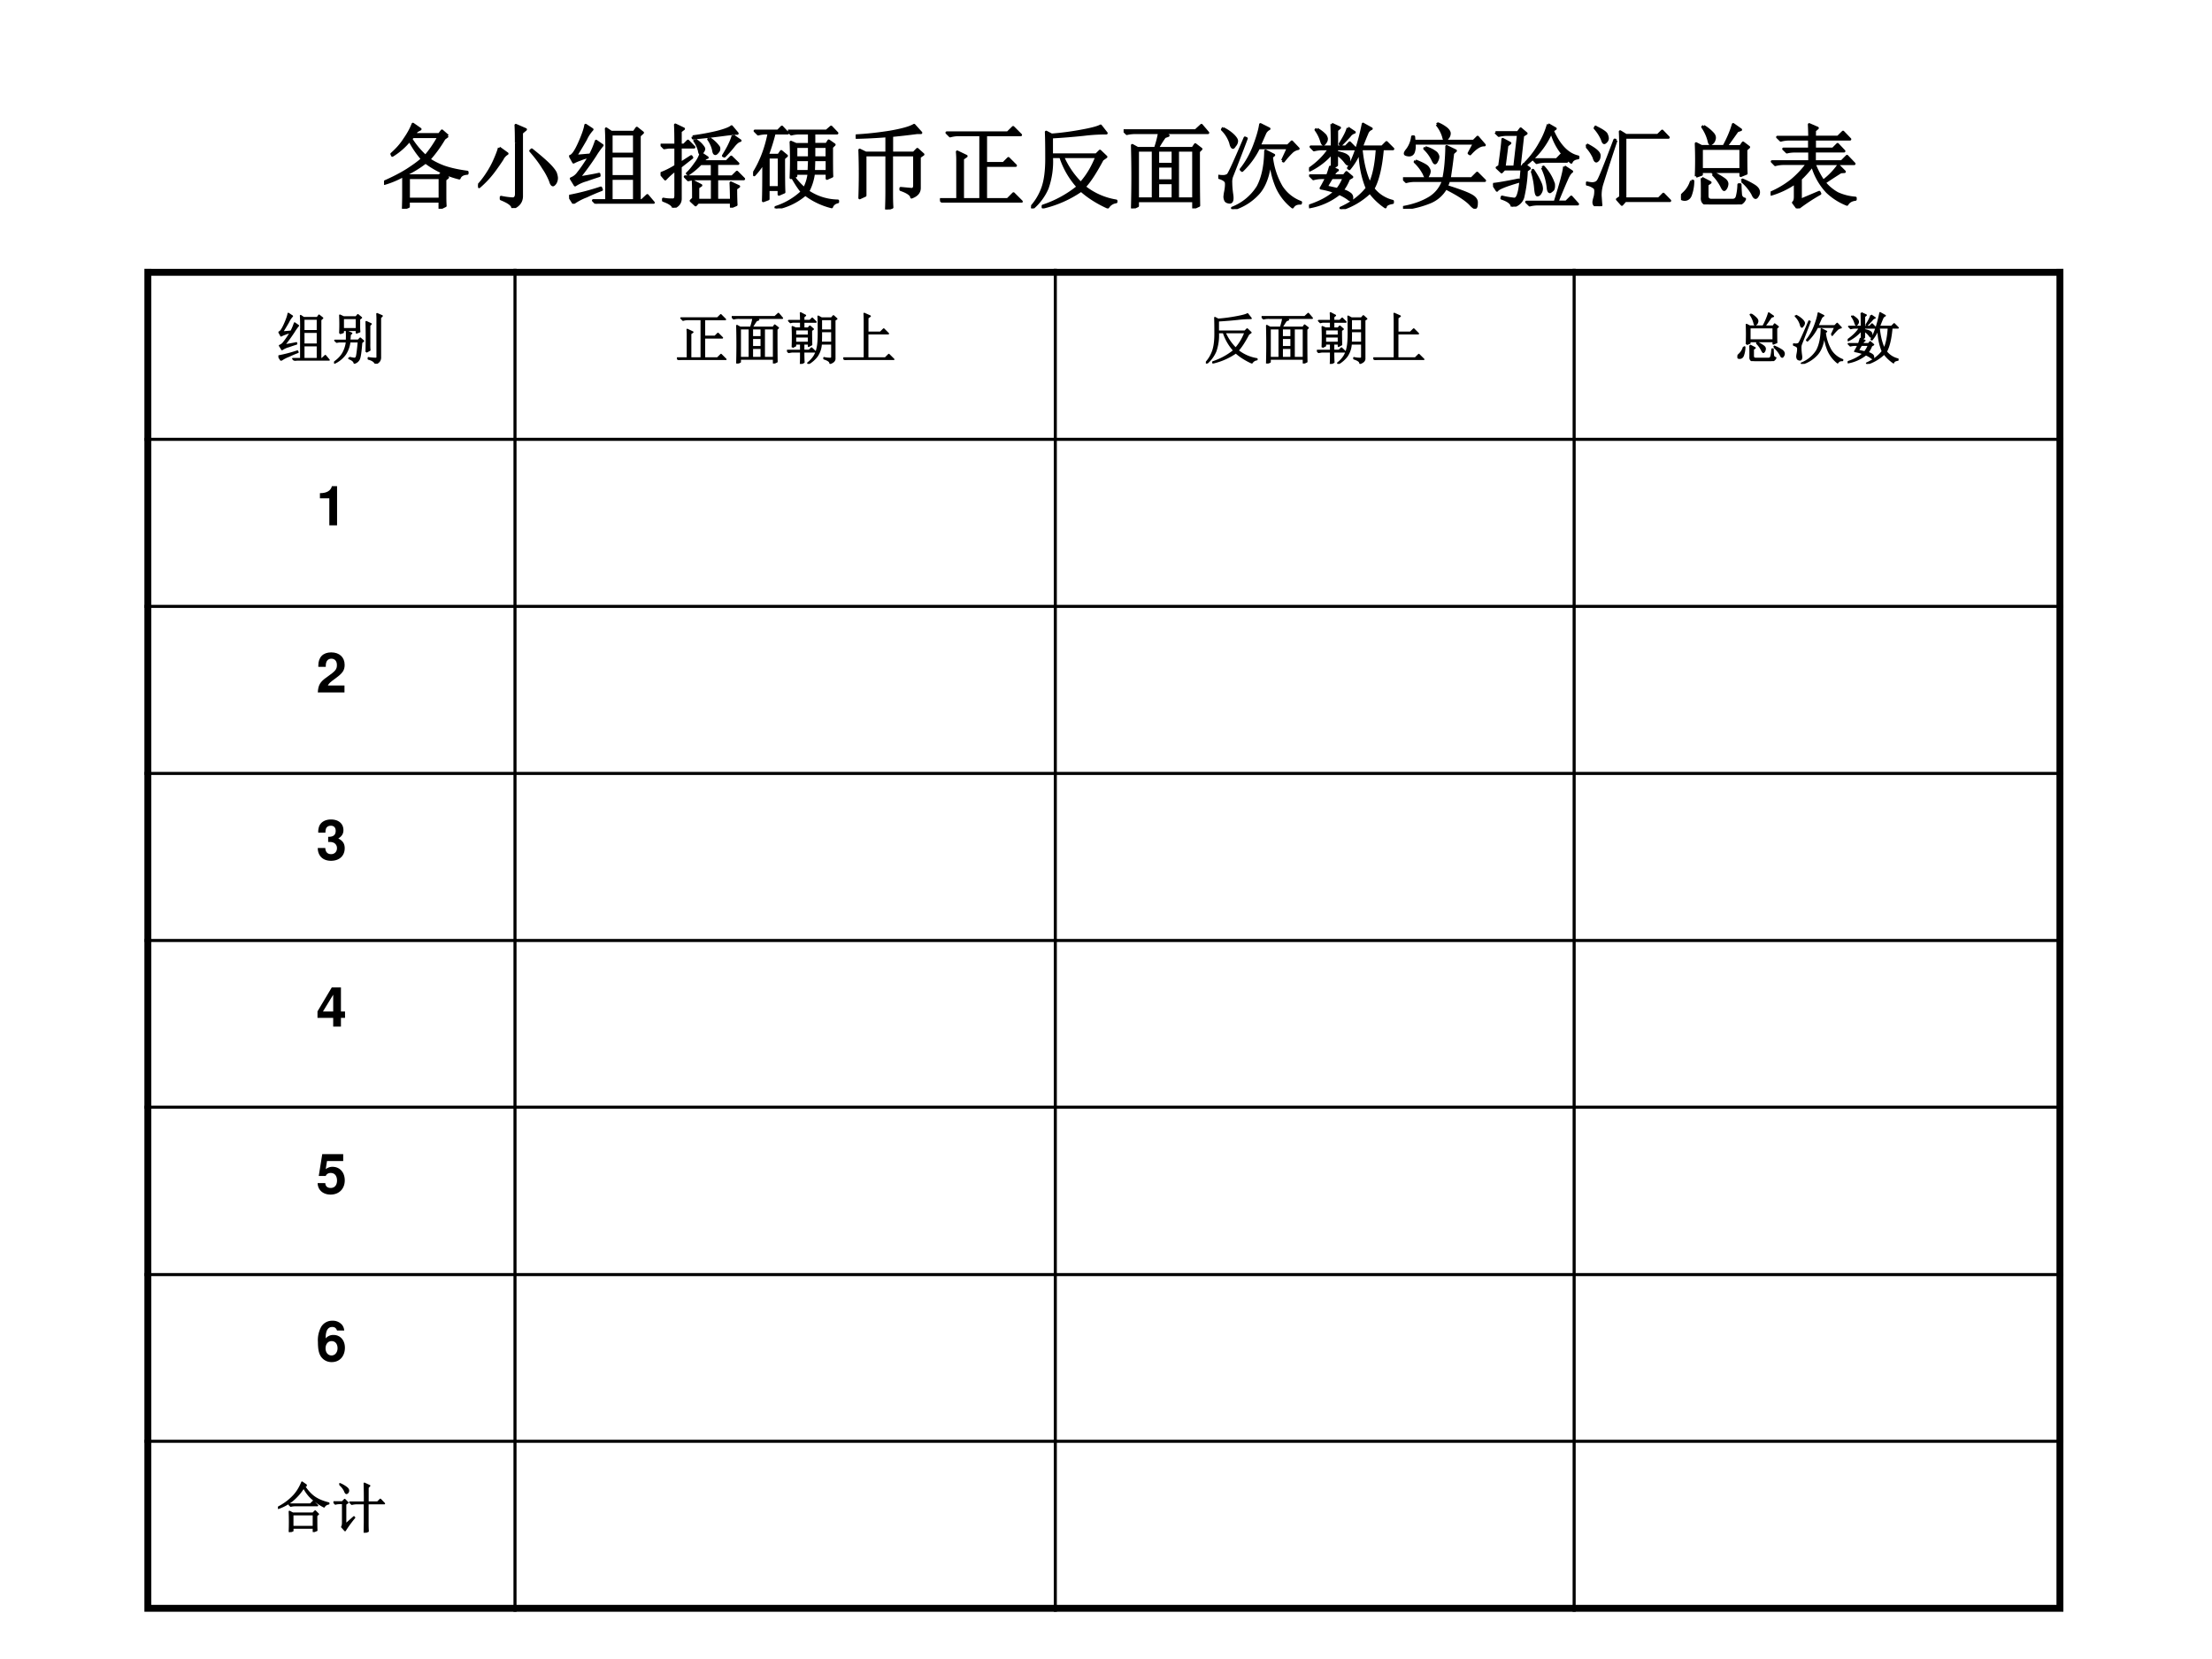
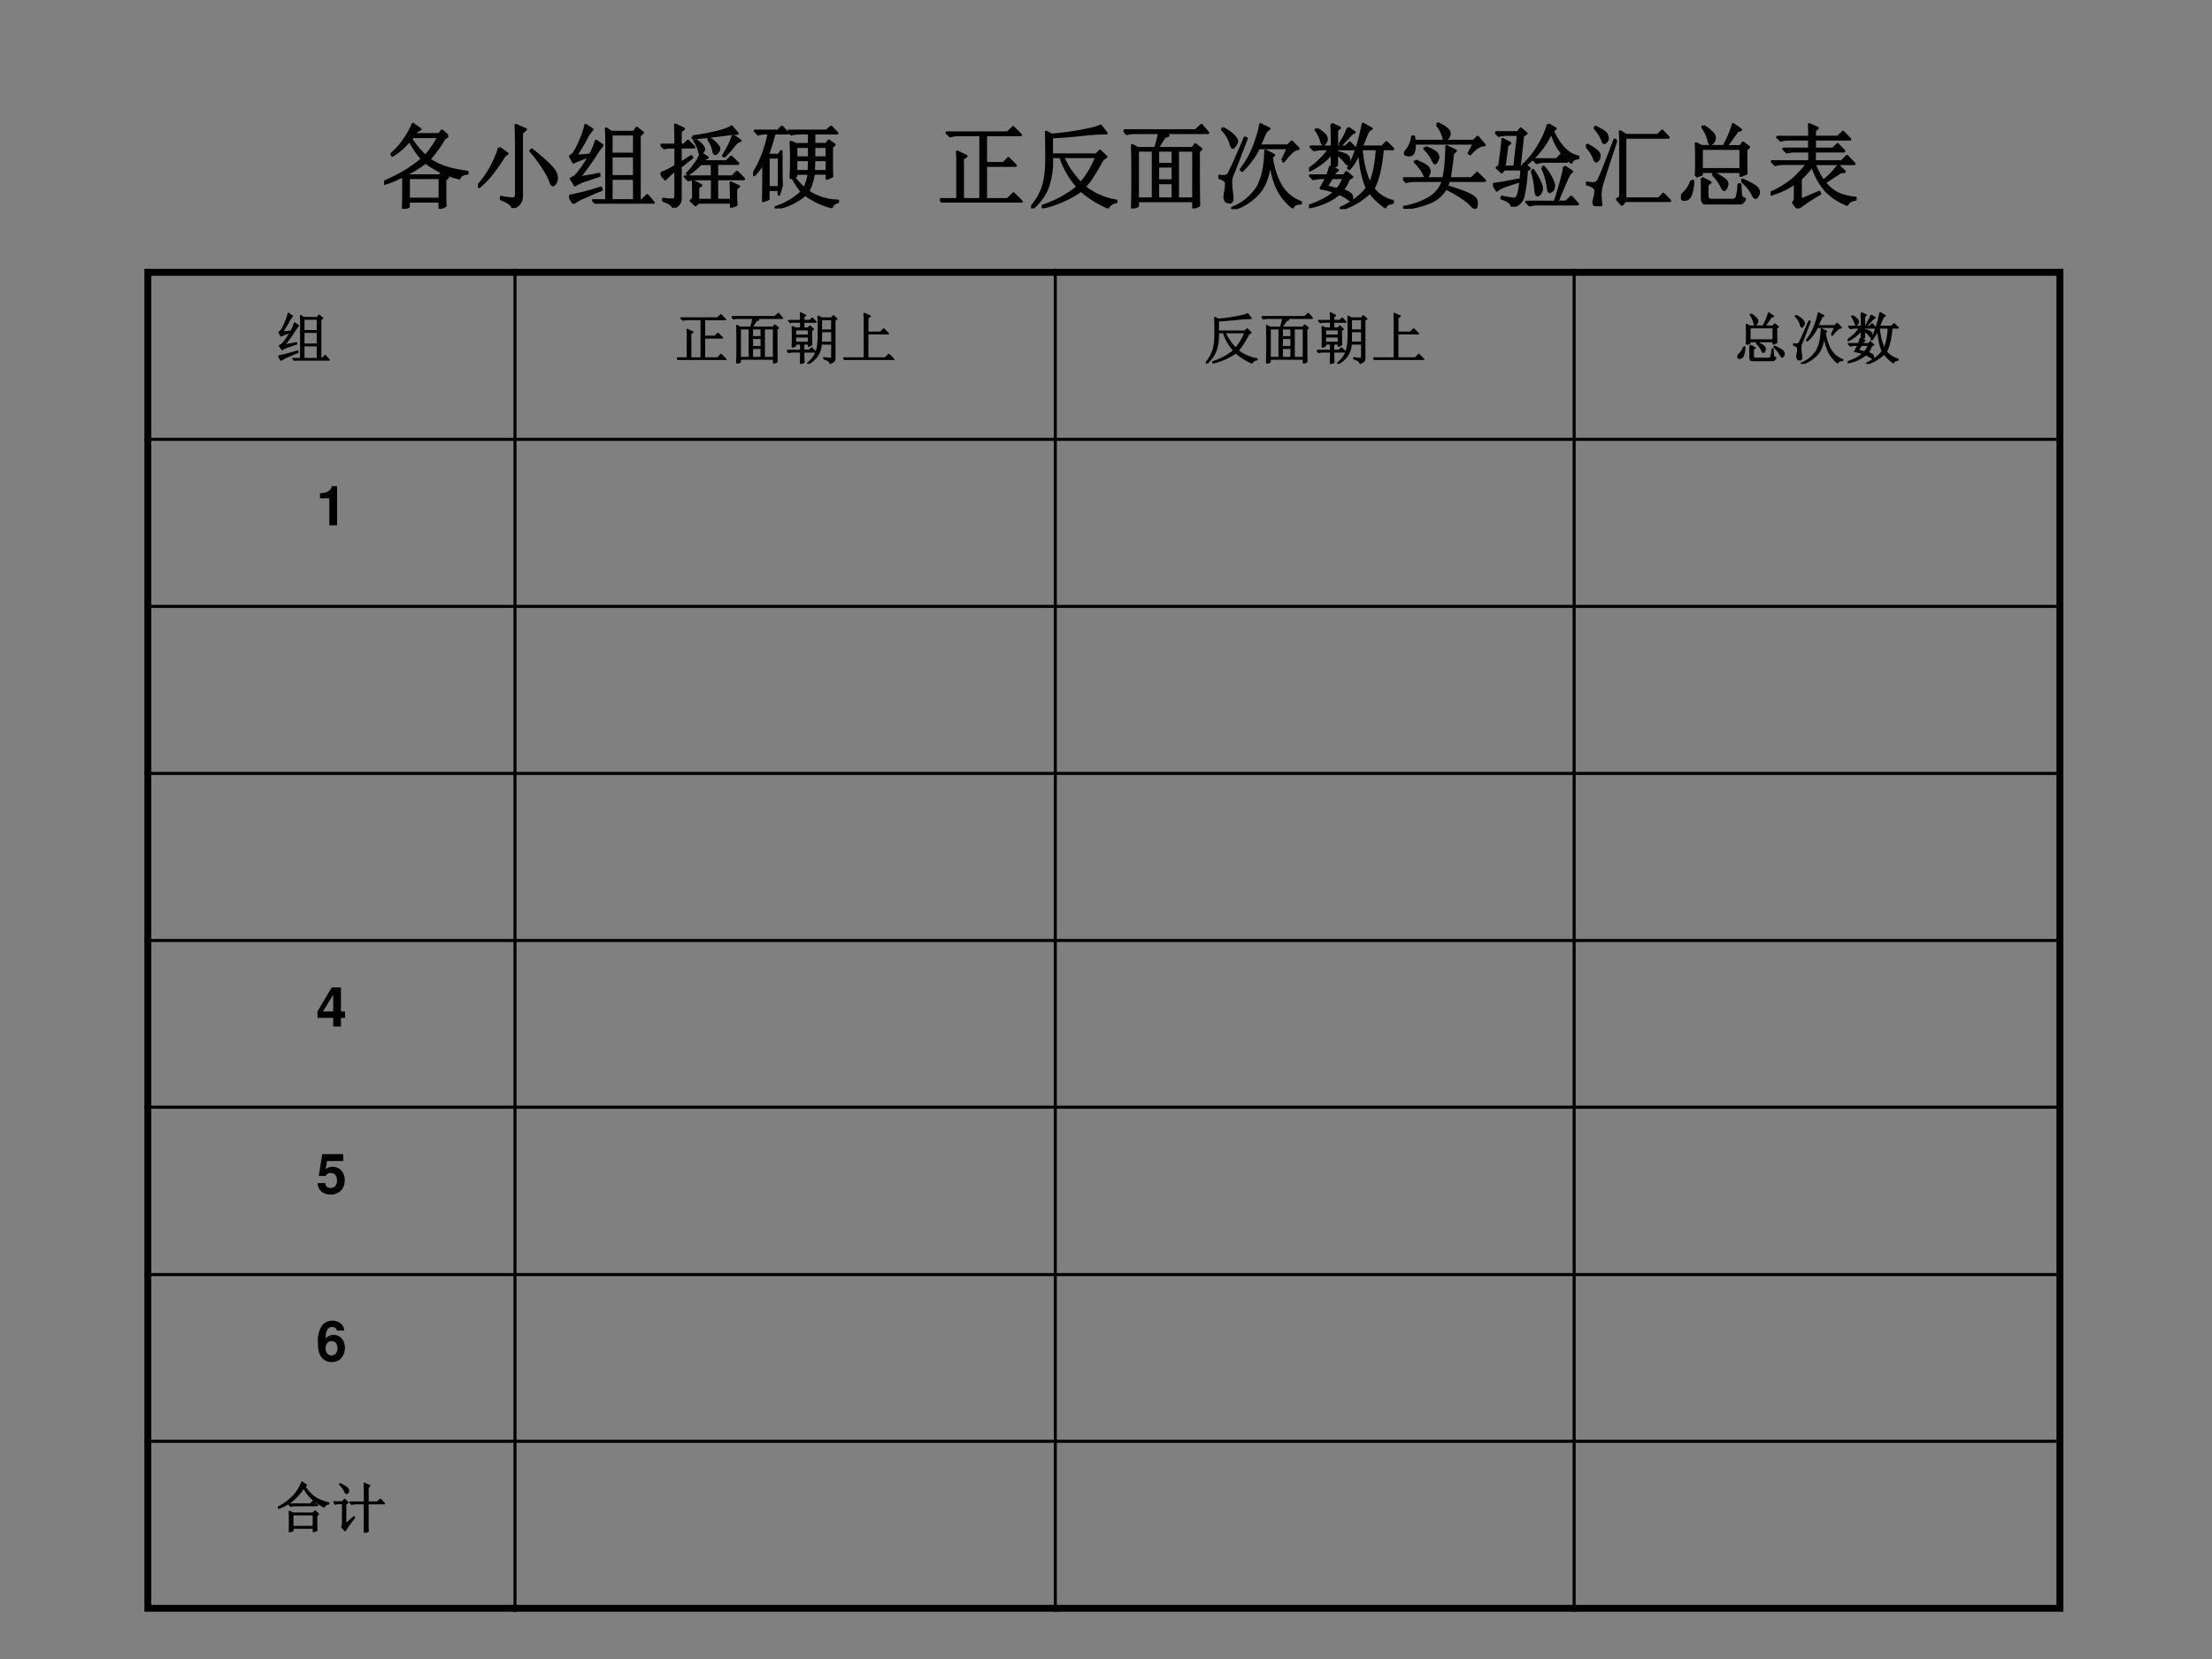
<svg xmlns="http://www.w3.org/2000/svg" xmlns:xlink="http://www.w3.org/1999/xlink" width="960" height="720" viewBox="0 0 720 540">
  <rect x="0" y="0" width="720" height="540" fill="#808080" stroke="none" />
  <g data-name="P">
    <clipPath id="a">
      <path fill-rule="evenodd" d="M0 540h720V0H0Z" />
    </clipPath>
    <g clip-path="url(#a)">
-       <path fill="#fff" fill-rule="evenodd" d="M0 540h720V0H0Z" />
-     </g>
+       </g>
  </g>
  <g fill="none" stroke="#000" stroke-linejoin="round" data-name="P">
    <path d="M167.63 87.5v437.125M343.5 87.5v437.125M512.38 87.5v437.125M47 143h624.62M47 197.38h624.62M47 251.75h624.62M47 306.13h624.62M47 360.38h624.62M47 414.88h624.62M47 469.125h624.62" />
    <path stroke-width="2.25" d="M48.125 87.5v437.125M670.5 87.5v437.125M47 88.63h624.62M47 523.5h624.62" />
  </g>
  <g data-name="P">
    <symbol id="b">
      <path d="M.105.281c.1.016.172.029.22.04L.327.304a4.358 4.358 0 0 1-.14-.047.412.412 0 0 1-.122-.055l-.043.07a.166.166 0 0 1 .079.063C.13.37.17.428.222.512A.56.56 0 0 1 .118.48a.463.463 0 0 1-.07-.03L.012.515C.038.52.07.566.109.652c.04.089.063.155.07.2L.25.805A.409.409 0 0 1 .18.699 4.632 4.632 0 0 0 .07.516L.23.53c.027.05.047.1.063.149L.359.633a.908.908 0 0 1-.078-.11A2.879 2.879 0 0 0 .105.281M0 .082a2.627 2.627 0 0 1 .344.09l.008-.02a2.151 2.151 0 0 1-.164-.07.622.622 0 0 1-.141-.074L0 .082m.457.672V.539h.25v.215h-.25m0-.238v-.22h.25v.22h-.25m0-.243V.035h.25v.238h-.25m-.05.313c0 .107-.002.182-.005.227L.457.776h.246L.734.82.797.77.762.738V.035h.027L.848.09.914.012H.391A.355.355 0 0 1 .297 0L.262.035h.144v.55Z" />
    </symbol>
    <symbol id="c">
-       <path d="M.164.82V.63h.242V.82H.164M.105.547a3.368 3.368 0 0 1 0 .328L.172.844h.226L.43.883.492.832.457.805V.672A.96.96 0 0 1 .461.578L.406.558v.047H.164V.566L.105.546M.273.11C.323.1.354.094.367.094.38.094.392.1.402.114c.01.012.024.107.04.284h-.16A.51.51 0 0 0 .202.172a.497.497 0 0 0-.195-.16L0 .023c.076.053.13.11.164.172.034.063.055.13.063.203H.09L.047.391.016.42h.21a1.8 1.8 0 0 1 0 .169l.09-.04L.29.528A19.375 19.375 0 0 1 .281.422h.156L.473.46.53.41.496.382C.483.208.467.107.45.078A.134.134 0 0 0 .367.012C.36.046.327.072.27.094l.003.015m.309.102a9.996 9.996 0 0 1 0 .547l.086-.04L.641.692V.36C.64.33.64.29.645.246L.582.211m.04-.106A.959.959 0 0 1 .745.094c.013 0 .022.001.027.004.006.005.008.014.008.027v.656C.781.807.78.848.777.902l.09-.039L.836.832V.125C.84.065.813.023.75 0 .73.042.686.07.621.086v.02Z" />
-     </symbol>
+       </symbol>
    <use xlink:href="#b" transform="matrix(18 0 0 -18 90.626 117.393)" />
    <use xlink:href="#c" transform="matrix(18 0 0 -18 108.746 118.378)" />
    <use xlink:href="#b" fill="none" stroke="#000" stroke-linejoin="round" stroke-width=".029" transform="matrix(18 0 0 -18 90.626 117.393)" />
    <use xlink:href="#c" fill="none" stroke="#000" stroke-linejoin="round" stroke-width=".029" transform="matrix(18 0 0 -18 108.746 118.378)" />
    <symbol id="d">
      <path d="M-2147483500-2147483500Z" />
    </symbol>
    <use xlink:href="#d" transform="matrix(18 0 0 -18 38654700000 -38654700000)" />
  </g>
  <g data-name="P">
    <symbol id="e">
      <path d="M.191.457c0 .018 0 .05-.004.094L.285.504.246.477V.035h.195v.7H.203A.355.355 0 0 1 .11.722L.074.758h.66l.059.058.082-.082H.496V.426h.192L.742.48.82.402H.496V.035h.238l.063.063.086-.086H.129A.355.355 0 0 1 .035 0L0 .035h.191v.422Z" />
    </symbol>
    <symbol id="f">
      <path d="M.371.277V.105h.164v.172H.371M.344.652c.02.06.035.116.043.168h-.25A.389.389 0 0 1 .035.81L0 .844h.781l.063.058.07-.082H.426L.484.79.445.776A1.19 1.19 0 0 1 .367.652H.75l.027.04L.84.644.813.617c0-.234 0-.43.003-.586L.758.004v.078H.152V.027L.094 0a12.607 12.607 0 0 1 0 .684L.152.652h.192M.152.63V.105H.32V.63H.152m.434 0V.105h.172V.63H.586m-.215 0V.48h.164V.63H.371m0-.172V.301h.164v.156H.371Z" />
    </symbol>
    <symbol id="g">
      <path d="M.152.621V.516h.239V.62H.152m0-.129V.387h.239v.105H.152M.098.301a4.411 4.411 0 0 1 0 .37L.156.646H.25v.113H.102L.062.75l-.03.031H.25c0 .04-.001.086-.004.14L.332.876.301.852v-.07h.113l.043.042.066-.066H.301V.645h.082L.414.68.473.629.44.605c0-.13.002-.216.004-.257L.391.32v.043H.3v-.12h.101l.043.042L.512.22H.3C.3.128.302.065.305.03L.246 0C.25.04.25.112.25.219H.086L.03.21 0 .242h.25v.121H.152V.328L.098.301M.62.805V.609h.192v.196H.62m0-.22C.621.514.62.448.617.388h.196v.199H.62m.05-.477A.452.452 0 0 1 .786.098c.018 0 .027.01.027.03v.235H.617A.435.435 0 0 0 .543.141.529.529 0 0 0 .387.004L.379.016a.483.483 0 0 1 .117.129.46.46 0 0 1 .055.152C.564.354.57.445.57.57.57.698.568.794.565.86L.625.827h.18l.035.04.058-.052L.863.793V.102C.866.062.84.032.781.012c0 .031-.036.058-.11.082v.015Z" />
    </symbol>
    <symbol id="h">
      <path d="M.379.84.484.793.441.762V.5h.23l.06.059.082-.082H.44V.035h.32l.063.063L.91.012H.13A.355.355 0 0 1 .035 0L0 .035h.383v.656C.383.738.382.788.379.84Z" />
    </symbol>
    <use xlink:href="#e" transform="matrix(18 0 0 -18 220.345 117.182)" />
    <use xlink:href="#f" transform="matrix(18 0 0 -18 238.183 118.307)" />
    <use xlink:href="#g" transform="matrix(18 0 0 -18 256.163 118.448)" />
    <use xlink:href="#h" transform="matrix(18 0 0 -18 274.494 117.182)" />
    <use xlink:href="#e" fill="none" stroke="#000" stroke-linejoin="round" stroke-width=".029" transform="matrix(18 0 0 -18 220.345 117.182)" />
    <use xlink:href="#f" fill="none" stroke="#000" stroke-linejoin="round" stroke-width=".029" transform="matrix(18 0 0 -18 238.183 118.307)" />
    <use xlink:href="#g" fill="none" stroke="#000" stroke-linejoin="round" stroke-width=".029" transform="matrix(18 0 0 -18 256.163 118.448)" />
    <use xlink:href="#h" fill="none" stroke="#000" stroke-linejoin="round" stroke-width=".029" transform="matrix(18 0 0 -18 274.494 117.182)" />
    <use xlink:href="#d" transform="matrix(18 0 0 -18 38654700000 -38654700000)" />
  </g>
  <g data-name="P">
    <symbol id="i">
      <path d="M.125.219c.029.08.043.186.043.316 0 .133-.001.23-.004.293L.223.797C.327.805.435.819.547.84c.112.02.18.039.207.055L.816.816A1.952 1.952 0 0 1 .57.801 7.286 7.286 0 0 0 .223.773V.582h.484l.04.04.066-.063L.772.53C.698.391.633.291.578.234A.74.74 0 0 1 .922.082V.07a.124.124 0 0 1-.09-.058C.717.064.622.125.543.195A1.21 1.21 0 0 0 .129.012v.015a1.2 1.2 0 0 1 .379.207A.892.892 0 0 0 .32.56H.223a.866.866 0 0 0-.047-.34A.59.59 0 0 0 .012 0L0 .012a.62.62 0 0 1 .125.207m.219.34A.924.924 0 0 1 .539.273C.61.352.667.447.711.56H.344Z" />
    </symbol>
    <use xlink:href="#i" transform="matrix(18 0 0 -18 392.503 118.307)" />
    <use xlink:href="#f" transform="matrix(18 0 0 -18 410.647 118.307)" />
    <use xlink:href="#g" transform="matrix(18 0 0 -18 428.65 118.448)" />
    <use xlink:href="#h" transform="matrix(18 0 0 -18 447.006 117.182)" />
    <use xlink:href="#i" fill="none" stroke="#000" stroke-linejoin="round" stroke-width=".029" transform="matrix(18 0 0 -18 392.503 118.307)" />
    <use xlink:href="#f" fill="none" stroke="#000" stroke-linejoin="round" stroke-width=".029" transform="matrix(18 0 0 -18 410.647 118.307)" />
    <use xlink:href="#g" fill="none" stroke="#000" stroke-linejoin="round" stroke-width=".029" transform="matrix(18 0 0 -18 428.65 118.448)" />
    <use xlink:href="#h" fill="none" stroke="#000" stroke-linejoin="round" stroke-width=".029" transform="matrix(18 0 0 -18 447.006 117.182)" />
    <use xlink:href="#d" transform="matrix(18 0 0 -18 38654700000 -38654700000)" />
  </g>
  <g data-name="P">
    <symbol id="j">
      <path d="m.227.285.09-.047L.284.215V.094c0-.029.013-.045.04-.047h.241C.59.049.604.064.61.09a.568.568 0 0 1 .016.125h.016C.643.163.646.125.648.102A.053.053 0 0 1 .691.059.093.093 0 0 0 .601 0H.31C.25 0 .225.026.23.078c0 .107 0 .176-.003.207m.117.043L.352.34a.706.706 0 0 0 .12-.07C.492.254.5.238.5.223A.097.097 0 0 0 .488.18C.48.167.474.16.468.16.462.16.453.172.442.195a.495.495 0 0 1-.097.133M.66.254l.008.012A.81.81 0 0 0 .785.207C.816.189.835.169.84.148a.059.059 0 0 0-.008-.05C.824.082.816.074.809.074c-.01 0-.021.013-.032.04a.5.5 0 0 1-.117.14m-.547 0H.13A.449.449 0 0 0 .102.098C.092.074.076.06.055.055a.074.074 0 0 0-.043.004C.004.066 0 .073 0 .079c0 .01.012.025.035.046a.287.287 0 0 1 .078.129m.133.594A.434.434 0 0 0 .34.773C.36.753.368.732.363.711.358.69.35.676.34.668.33.66.323.656.32.656.312.656.306.671.3.7a.467.467 0 0 1-.066.14l.012.009M.164.305a4.411 4.411 0 0 1 0 .355L.223.63h.242c.047.086.08.165.101.238L.648.81.61.797A11.156 11.156 0 0 0 .49.629h.156l.027.039.062-.047-.03-.027c0-.13 0-.216.003-.258L.648.312v.043H.223v-.03L.164.304m.059.3V.38h.425v.226H.223Z" />
    </symbol>
    <symbol id="k">
      <path d="m.695.527.063.137h-.32a.859.859 0 0 0-.18-.246L.246.43c.06.075.108.161.145.258.036.096.058.173.066.23L.551.871a.1.1 0 0 1-.047-.05L.445.687h.309L.797.73l.07-.074A.143.143 0 0 1 .801.625.962.962 0 0 1 .707.52L.695.527M.566.555C.551.38.506.25.43.168A.6.6 0 0 0 .16 0L.152.012a.57.57 0 0 1 .278.23C.482.34.51.47.512.632l.09-.046-.024-.02A.82.82 0 0 1 .684.242a.427.427 0 0 1 .21-.168L.892.063C.85.065.823.052.805.022A.58.58 0 0 0 .64.23a.888.888 0 0 0-.075.325m-.515.32A.414.414 0 0 0 .164.797C.187.773.2.754.2.738A.073.073 0 0 0 .18.691C.17.676.164.668.16.668c-.01 0-.02.017-.027.05a.355.355 0 0 1-.09.145l.008.012M0 .359A.36.36 0 0 1 .05.355c.024 0 .042.006.055.016.013.01.075.145.184.402L.305.766a23.526 23.526 0 0 0-.16-.414.178.178 0 0 1-.008-.067C.137.254.14.211.148.156.156.1.148.072.121.074.098.077.083.084.078.098A.096.096 0 0 0 .07.133.4.4 0 0 0 .078.19c.008.042.01.073.008.094C.083.31.055.328 0 .344v.015Z" />
    </symbol>
    <symbol id="l">
      <path d="M.246.34A4.838 4.838 0 0 1 .188.242l.12-.027a.441.441 0 0 1 .07.125H.247m-.16.527a.345.345 0 0 0 .09-.07C.186.78.19.77.19.762a.063.063 0 0 0-.015-.04C.168.71.16.704.156.704c-.008 0-.015.013-.023.04a.41.41 0 0 1-.059.116l.012.008M.422.88l.07-.047A.098.098 0 0 1 .438.793a2.17 2.17 0 0 0-.09-.094L.336.707c.05.078.078.135.086.172M.246.922l.086-.04L.301.856v-.18h.097L.441.72.508.652H.3V.617C.36.604.397.591.41.578A.049.049 0 0 0 .433.535.168.168 0 0 0 .43.504C.427.494.423.488.418.488S.404.498.391.516A.348.348 0 0 1 .3.598V.477L.254.445.309.422C.296.417.279.397.258.363h.12l.028.035.059-.05L.43.328A.5.5 0 0 0 .36.203.188.188 0 0 0 .44.168.049.049 0 0 0 .465.125C.465.107.46.098.453.098S.436.103.426.113a.5.5 0 0 1-.098.055.723.723 0 0 0-.324-.145L0 .035c.12.04.214.09.281.152a.874.874 0 0 1-.152.04C.139.242.16.28.19.34h-.05A.355.355 0 0 1 .047.328L.012.363h.187C.21.39.22.421.23.457L.25.449v.16A.76.76 0 0 0 .008.422L0 .434C.096.5.17.574.219.652h-.07A.355.355 0 0 1 .054.641L.02.676h.23C.25.77.249.852.246.922m.32-.27C.58.502.611.375.66.273c.042.089.068.215.078.38H.566m.02.269.09-.05A.083.083 0 0 1 .629.823 3.654 3.654 0 0 1 .57.676h.223L.84.723l.07-.07H.797C.78.46.747.315.695.222A.378.378 0 0 1 .906.086V.07C.856.062.831.047.828.023a.706.706 0 0 0-.168.16A.787.787 0 0 0 .352 0L.344.012c.12.054.215.126.285.215C.579.349.553.483.55.629A.687.687 0 0 0 .437.437L.426.446c.062.104.116.263.16.477Z" />
    </symbol>
    <use xlink:href="#j" transform="matrix(18 0 0 -18 565.535 117.534)" />
    <use xlink:href="#k" transform="matrix(18 0 0 -18 583.655 118.448)" />
    <use xlink:href="#l" transform="matrix(18 0 0 -18 601.424 118.448)" />
    <use xlink:href="#j" fill="none" stroke="#000" stroke-linejoin="round" stroke-width=".029" transform="matrix(18 0 0 -18 565.535 117.534)" />
    <use xlink:href="#k" fill="none" stroke="#000" stroke-linejoin="round" stroke-width=".029" transform="matrix(18 0 0 -18 583.655 118.448)" />
    <use xlink:href="#l" fill="none" stroke="#000" stroke-linejoin="round" stroke-width=".029" transform="matrix(18 0 0 -18 601.424 118.448)" />
    <use xlink:href="#d" transform="matrix(18 0 0 -18 38654700000 -38654700000)" />
  </g>
  <g data-name="P">
    <symbol id="m">
      <path d="M.17.489V0h.14v.709H.217C.195.625.122.582 0 .582V.489h.17Z" />
    </symbol>
    <use xlink:href="#m" transform="matrix(18 0 0 -18 104.134 171)" />
    <use xlink:href="#d" transform="matrix(18 0 0 -18 38654700000 -38654700000)" />
  </g>
  <g data-name="P">
    <symbol id="n">
-       <path d="M.482.125H.181C.2.163.222.184.326.259c.123.09.159.143.159.24C.485.636.39.724.242.724.095.724.009.637.009.487V.462h.135v.023c0 .079.037.125.101.125.062 0 .1-.043.1-.114C.345.417.321.388.163.276.043.194.006.132 0 0h.482v.125Z" />
-     </symbol>
+       </symbol>
    <use xlink:href="#n" transform="matrix(18 0 0 -18 103.45 225.38)" />
    <use xlink:href="#d" transform="matrix(18 0 0 -18 38654700000 -38654700000)" />
  </g>
  <g data-name="P">
    <symbol id="o">
-       <path d="M.188.34C.242.34.245.34.27.333A.105.105 0 0 0 .347.227C.347.164.303.12.242.12.176.12.14.158.136.231H0C.001.089.093 0 .239 0 .39 0 .487.089.487.227.487.31.451.364.371.403c.065.041.093.086.093.151 0 .118-.088.193-.225.193C.136.747.057.702.026.625A.275.275 0 0 1 .009.509h.13A.21.21 0 0 0 .15.584c.013.031.045.05.086.05C.292.634.324.6.324.541.324.469.283.434.2.434H.188V.34Z" />
-     </symbol>
+       </symbol>
    <use xlink:href="#o" transform="matrix(18 0 0 -18 103.432 280.184)" />
    <use xlink:href="#d" transform="matrix(18 0 0 -18 38654700000 -38654700000)" />
  </g>
  <g data-name="P">
    <symbol id="p">
      <path d="M.498.273H.424v.436H.259L0 .275V.157h.284V0h.14v.157h.074v.116m-.214 0H.099l.185.303V.273Z" />
    </symbol>
    <use xlink:href="#p" transform="matrix(18 0 0 -18 103.342 334.15)" />
    <use xlink:href="#d" transform="matrix(18 0 0 -18 38654700000 -38654700000)" />
  </g>
  <g data-name="P">
    <symbol id="q">
      <path d="M.462.732H.083L.02.337h.126c.015.035.047.054.09.054C.307.391.35.34.35.254.35.171.307.12.236.12.175.12.141.151.138.208H0C.002.084.096 0 .234 0 .386 0 .49.104.49.257.49.403.4.502.269.502A.187.187 0 0 1 .146.459l.023.148h.293v.125Z" />
    </symbol>
    <use xlink:href="#q" transform="matrix(18 0 0 -18 103.396 388.834)" />
    <use xlink:href="#d" transform="matrix(18 0 0 -18 38654700000 -38654700000)" />
  </g>
  <g data-name="P">
    <symbol id="r">
      <path d="M.475.571a.2.2 0 0 1-.034.095.216.216 0 0 1-.179.081.228.228 0 0 1-.203-.11A.5.5 0 0 1 0 .36C0 .238.015.162.051.105A.23.23 0 0 1 .25 0c.141 0 .237.105.237.26 0 .136-.084.23-.206.23A.175.175 0 0 1 .14.427l.001.015a.32.32 0 0 0 .015.114c.019.052.053.078.102.078.045 0 .069-.018.087-.063h.13M.246.379C.312.379.354.329.354.25.354.175.308.12.246.12.182.12.138.172.138.248c0 .077.044.131.108.131Z" />
    </symbol>
    <use xlink:href="#r" transform="matrix(18.024 0 0 -18.024 103.487 443.359)" />
    <use xlink:href="#d" transform="matrix(18.024 0 0 -18.024 38706240000 -38706240000)" />
  </g>
  <g data-name="P">
    <symbol id="s">
      <path d="M.516.844.48.824A.71.71 0 0 1 .63.652c.07-.057.165-.1.285-.129V.512C.875.504.848.486.832.457a1 1 0 0 0-.258.188.728.728 0 0 0-.11.16A.957.957 0 0 0 .25.562.89.89 0 0 0 .004.43L0 .445C.102.497.188.56.258.63c.073.07.131.16.176.27L.516.843m-.32-.34h.39l.05.05L.712.48H.316A.325.325 0 0 1 .23.47L.195.504m.07-.188V.098h.376v.218H.266m.43-.02c0-.116 0-.205.003-.265L.641.008v.066H.266v-.05L.207 0a4.697 4.697 0 0 1 0 .371L.266.34h.367l.039.039.055-.055L.695.297Z" />
    </symbol>
    <symbol id="t">
      <path d="m.113.871.004.012A.522.522 0 0 0 .234.816C.258.798.27.78.27.762.27.743.264.73.254.722.246.716.24.712.238.712.225.71.214.727.203.758a.351.351 0 0 1-.09.113M.22.152.37.285.38.273A2.207 2.207 0 0 1 .21.04L.152.105c.01.016.016.04.016.075V.53H.066h.036A.273.273 0 0 1 .035.52L0 .555h.16l.043.043.055-.055-.04-.027V.152m.345.399a8.9 8.9 0 0 1-.004.34L.652.848.622.816V.551h.175l.05.05.071-.074H.621V.172c0-.052.001-.1.004-.145L.559 0l.003.184v.343H.363h.059a.34.34 0 0 1-.09-.011L.297.55h.266Z" />
    </symbol>
    <use xlink:href="#s" transform="matrix(18.024 0 0 -18.024 90.486 498.687)" />
    <use xlink:href="#t" transform="matrix(18.024 0 0 -18.024 108.536 498.898)" />
    <use xlink:href="#s" fill="none" stroke="#000" stroke-linejoin="round" stroke-width=".029" transform="matrix(18.024 0 0 -18.024 90.486 498.687)" />
    <use xlink:href="#t" fill="none" stroke="#000" stroke-linejoin="round" stroke-width=".029" transform="matrix(18.024 0 0 -18.024 108.536 498.898)" />
    <use xlink:href="#d" transform="matrix(18.024 0 0 -18.024 38706240000 -38706240000)" />
  </g>
  <g data-name="P">
    <symbol id="u">
      <path d="M.691.79.652.761A1.42 1.42 0 0 0 .488.535.79.79 0 0 1 .652.453C.728.427.812.41.902.398V.383C.855.38.827.363.816.332A1.025 1.025 0 0 0 .45.504 1.18 1.18 0 0 0 .242.375L.266.359h.336l.027.032L.69.34.661.316V.152c0-.039 0-.08.003-.12L.605.003v.078h-.34V.023L.208 0C.21.06.211.11.211.148V.36A.972.972 0 0 0 .004.273L0 .29c.096.042.18.085.25.129.073.047.128.087.164.121C.362.6.316.667.277.742A.74.74 0 0 0 .09.578L.083.594c.057.05.104.103.14.16.04.057.07.112.09.164L.392.863.355.843.325.806h.273l.03.039.063-.055M.313.781.292.758A.906.906 0 0 1 .449.57c.052.06.1.13.145.211H.313M.266.336v-.23h.34v.23h-.34Z" />
    </symbol>
    <symbol id="v">
      <path d="M.414.707c0 .08-.001.145-.004.191L.516.852.473.816V.13C.473.069.44.026.375 0 .378.031.335.064.25.098v.02A.79.79 0 0 1 .375.101c.026 0 .04.018.04.054v.551M.23.652.316.59A.134.134 0 0 1 .262.53a2.8 2.8 0 0 0-.09-.129A1.054 1.054 0 0 0 .012.23L0 .242a.98.98 0 0 1 .102.133.976.976 0 0 1 .082.152C.207.58.223.621.23.652m.352-.02C.681.553.749.493.785.454.822.414.841.385.844.367A.166.166 0 0 0 .852.328.103.103 0 0 0 .836.27C.826.257.818.25.813.25c-.01 0-.02.014-.028.043a.737.737 0 0 1-.078.145C.673.494.627.555.57.62l.012.012Z" />
    </symbol>
    <symbol id="w">
      <path d="M.348.77c.099.013.188.03.27.05.08.021.13.04.152.059L.832.805C.798.805.743.799.668.789A8.225 8.225 0 0 0 .352.754L.348.77M.375.734A.241.241 0 0 0 .453.668C.463.655.47.645.47.637.469.627.464.615.453.602.443.592.436.586.433.586.427.586.422.598.419.62a.35.35 0 0 1-.05.106l.007.007m.41.047L.863.727C.843.724.818.704.79.668a1.23 1.23 0 0 0-.098-.11L.68.563c.03.05.053.089.066.118a.587.587 0 0 1 .04.101M.53.75A.363.363 0 0 0 .63.656.046.046 0 0 0 .62.606C.608.591.6.585.594.585c-.01 0-.017.012-.02.035A.319.319 0 0 1 .52.742L.53.75M.437.59l.07-.047C.496.543.478.529.454.5h.262l.05.05L.84.478H.61V.336h.167l.051.05.074-.074H.61v-.23h.157C.766.16.764.222.762.27L.848.23.816.207c0-.08.002-.14.004-.176L.766.008v.05h-.36L.38.029l-.05.046.026.024c0 .08 0 .143-.003.187L.438.242.405.22V.082H.56v.23H.395A.355.355 0 0 1 .3.301L.266.336h.293v.14H.434A.767.767 0 0 0 .3.364L.289.371c.029.026.057.06.086.102A.37.37 0 0 1 .438.59M.03.094A.446.446 0 0 1 .137.086c.018 0 .027.016.027.047V.41A.729.729 0 0 1 .051.31L0 .37a.873.873 0 0 1 .164.082v.203H.086L.039.648.008.68h.156C.164.773.163.846.16.898L.25.855.215.828V.68h.039l.043.043.066-.067H.215V.48l.117.075L.34.543.215.445V.098C.215.053.189.02.137 0 .137.026.102.052.03.078v.016Z" />
    </symbol>
    <symbol id="x">
-       <path d="M.465.672V.55h.144v.12H.465m0-.144V.402h.14L.61.527H.465M.66.672V.55H.8v.12H.66m0-.144L.656.402h.145v.125H.66M.378.84h.418l.05.043L.91.816H.66v-.12h.137L.82.733.88.691.852.664c0-.174 0-.28.003-.316L.801.324V.38H.656A.57.57 0 0 0 .594.184.591.591 0 0 1 .918.082V.07C.884.062.862.044.852.016a.786.786 0 0 0-.286.136A.68.68 0 0 0 .25 0L.246.012A.75.75 0 0 1 .531.18C.497.22.465.27.434.324l.011.008a.833.833 0 0 1 .11-.117.45.45 0 0 1 .05.164h-.14V.352L.41.332a4.392 4.392 0 0 1 0 .387L.465.695h.144v.121H.508A.355.355 0 0 1 .414.805L.38.84M.113.496A.79.79 0 0 0 .012.363L0 .371c.083.13.14.279.172.445H.148A.355.355 0 0 1 .055.805L.02.84h.25l.042.043.063-.067H.23A2.188 2.188 0 0 0 .156.578h.121l.028.04L.363.57.332.543c0-.206.001-.328.004-.367L.28.152v.051H.164V.102L.11.082c.003.07.004.208.004.414m.051.059V.227h.117v.328H.164Z" />
+       <path d="M.465.672V.55h.144v.12H.465m0-.144V.402h.14L.61.527H.465M.66.672V.55H.8v.12H.66m0-.144L.656.402h.145v.125H.66M.378.84h.418l.05.043L.91.816H.66v-.12h.137L.82.733.88.691.852.664c0-.174 0-.28.003-.316L.801.324V.38H.656A.57.57 0 0 0 .594.184.591.591 0 0 1 .918.082V.07C.884.062.862.044.852.016a.786.786 0 0 0-.286.136A.68.68 0 0 0 .25 0L.246.012A.75.75 0 0 1 .531.18C.497.22.465.27.434.324l.011.008a.833.833 0 0 1 .11-.117.45.45 0 0 1 .05.164h-.14V.352L.41.332a4.392 4.392 0 0 1 0 .387L.465.695h.144v.121H.508A.355.355 0 0 1 .414.805L.38.84M.113.496A.79.79 0 0 0 .012.363L0 .371c.083.13.14.279.172.445H.148A.355.355 0 0 1 .055.805L.02.84h.25l.042.043.063-.067H.23A2.188 2.188 0 0 0 .156.578h.121l.028.04c0-.206.001-.328.004-.367L.28.152v.051H.164V.102L.11.082c.003.07.004.208.004.414m.051.059V.227h.117v.328H.164Z" />
    </symbol>
    <symbol id="y">
-       <path d="M.488.23.598.22C.624.216.637.23.637.262V.59H.39V.18c0-.047 0-.1.004-.157L.332 0c.003.076.004.143.004.203V.59H.102V.152L.043.125a7.277 7.277 0 0 1 0 .52L.109.613h.227v.184A5.86 5.86 0 0 0 0 .78v.02C.115.806.238.819.371.84c.133.023.22.048.262.074L.707.832H.664A7.532 7.532 0 0 0 .391.801V.613h.238l.039.04L.73.597.691.57V.234C.691.187.663.154.605.133.603.16.564.189.488.215V.23Z" />
-     </symbol>
+       </symbol>
    <symbol id="z">
      <path d="M.242.664A.326.326 0 0 0 .36.605C.372.59.38.575.38.563A.097.097 0 0 0 .367.52C.36.504.353.496.347.496.34.496.332.51.32.536a.42.42 0 0 1-.086.116l.008.012m.254-.36A.81.81 0 0 0 .473.243C.6.203.686.172.73.148.777.125.8.096.797.063.797.028.792.012.78.012c-.01 0-.027.013-.05.039C.683.1.594.158.464.223A.349.349 0 0 0 .297.074 1.062 1.062 0 0 0 .004 0v.016c.11.02.202.053.277.097a.345.345 0 0 1 .156.192H.13A.355.355 0 0 1 .035.293L0 .328h.441C.451.378.46.435.465.5.47.565.473.624.473.676L.57.629.54.602A6.473 6.473 0 0 0 .503.328h.242l.059.059.082-.082h-.39M.136.52C.21.49.253.467.266.45.279.433.286.42.286.405A.097.097 0 0 0 .272.363C.266.348.26.34.253.34.247.34.238.353.228.379a.479.479 0 0 1-.098.129L.137.52m.23.394L.38.922A.37.37 0 0 0 .473.867c.02-.018.03-.035.03-.05A.073.073 0 0 0 .485.77C.474.754.464.746.457.746c-.008 0-.014.013-.02.04a.376.376 0 0 1-.07.128M.715.602.773.71H.121A.188.188 0 0 0 .113.613C.103.59.085.58.06.582.035.585.023.59.023.598c0 .01.008.024.024.043a.286.286 0 0 1 .055.14h.015L.121.734h.645l.043.043.074-.086C.839.694.786.661.727.594L.715.602Z" />
    </symbol>
    <symbol id="A">
      <path d="M.598.89.676.845.645.824C.717.66.81.565.922.54V.527C.882.522.858.507.848.48a.634.634 0 0 0-.215.333A.872.872 0 0 0 .359.46L.352.473a.943.943 0 0 1 .16.215.86.86 0 0 1 .086.203M.438.51H.69L.738.56l.063-.07H.566A.355.355 0 0 1 .473.476L.438.512M.421.387l.012.008A.784.784 0 0 0 .516.246a.153.153 0 0 0 .011-.05.084.084 0 0 0-.015-.048C.504.133.493.125.48.125.47.128.464.152.46.199a.859.859 0 0 1-.038.188m.113.035L.547.43a.506.506 0 0 0 .11-.184C.66.21.656.186.64.176.628.166.62.16.617.16.607.16.6.173.597.2a.659.659 0 0 1-.063.223m.24.01L.854.38C.837.37.818.342.797.293.776.246.742.165.695.051h.098l.055.054.07-.078H.492A.355.355 0 0 1 .398.016L.363.05h.309C.74.264.773.39.773.434m-.746.37H.27l.03.04.06-.051L.323.77.285.43h.028l.023.03.059-.046L.363.391A1.526 1.526 0 0 0 .324.1a.137.137 0 0 0-.05-.07A.172.172 0 0 0 .206 0C.204.036.167.066.094.09l.004.015A.945.945 0 0 1 .234.082c.019.003.033.022.043.059C.29.18.302.268.312.406h-.19L.093.375.043.422.07.438C.091.586.103.683.105.73L.184.688.152.663.122.43h.112l.04.351H.155A.355.355 0 0 1 .063.77L.027.805M0 .242C.052.247.145.263.277.29L.281.273C.133.23.053.197.043.176L0 .242Z" />
    </symbol>
    <symbol id="B">
      <path d="M.375.098v.53C.375.7.374.76.371.809L.434.77H.78l.047.046.067-.07h-.47V.082H.79l.05.05L.91.06H.426L.39.019.34.075l.035.024M.328.715a26.409 26.409 0 0 1-.156-.48.414.414 0 0 1-.016-.122C.16.066.161.033.164.016.164.006.158 0 .144 0a.129.129 0 0 0-.039.008C.092.013.085.025.085.043c0 .013.005.033.013.059.005.02.007.041.007.062C.105.184.1.2.085.207a.185.185 0 0 1-.073.031v.016A.33.33 0 0 1 .066.246c.034 0 .058.012.07.035.016.024.075.17.176.438L.329.715M.008.668C.099.621.145.582.145.551.145.522.137.503.12.492.108.482.096.495.086.532A.447.447 0 0 1 0 .655l.008.012m.097.191C.178.823.217.796.223.777A.118.118 0 0 0 .234.738.049.049 0 0 0 .22.703C.21.693.204.688.199.688.191.688.184.7.176.727a.462.462 0 0 1-.078.12L.105.86Z" />
    </symbol>
    <symbol id="C">
      <path d="m.324.09.203.086L.535.16A2.019 2.019 0 0 1 .293 0L.246.063c.013.01.02.03.02.062v.152A.904.904 0 0 0 .004.152L0 .168a.997.997 0 0 1 .234.14C.297.362.352.42.398.485H.145A.355.355 0 0 1 .05.473L.016.508h.406V.62H.27A.355.355 0 0 1 .176.61L.14.645h.28V.75H.204A.355.355 0 0 1 .11.738L.074.773h.348C.422.823.42.868.418.91l.09-.039L.477.844v-.07H.73l.055.054L.86.75H.477V.645h.199l.05.05.07-.074h-.32V.508H.77l.058.058.078-.082H.473A.914.914 0 0 1 .57.297a.75.75 0 0 1 .164.168L.801.398.76.395A8.691 8.691 0 0 1 .583.28a.497.497 0 0 1 .14-.117.562.562 0 0 1 .196-.05V.097C.876.092.846.074.828.043A.665.665 0 0 0 .613.18a.684.684 0 0 0-.16.285A1.093 1.093 0 0 0 .324.32V.09Z" />
    </symbol>
    <use xlink:href="#u" transform="matrix(30.024 0 0 -30.024 125.005 67.952)" />
    <use xlink:href="#v" transform="matrix(30.024 0 0 -30.024 155.594 67.717)" />
    <use xlink:href="#b" transform="matrix(30.024 0 0 -30.024 185.245 66.31)" />
    <use xlink:href="#w" transform="matrix(30.024 0 0 -30.024 215.013 67.6)" />
    <use xlink:href="#x" transform="matrix(30.024 0 0 -30.024 245.133 67.835)" />
    <use xlink:href="#y" transform="matrix(30.024 0 0 -30.024 278.537 68.187)" />
    <use xlink:href="#e" transform="matrix(30.024 0 0 -30.024 305.96 65.958)" />
    <use xlink:href="#i" transform="matrix(30.024 0 0 -30.024 335.61 67.835)" />
    <use xlink:href="#f" transform="matrix(30.024 0 0 -30.024 365.73 67.835)" />
    <use xlink:href="#k" transform="matrix(30.024 0 0 -30.024 396.554 68.07)" />
    <use xlink:href="#l" transform="matrix(30.024 0 0 -30.024 426.087 68.07)" />
    <use xlink:href="#z" transform="matrix(30.024 0 0 -30.024 456.676 67.952)" />
    <use xlink:href="#A" transform="matrix(30.024 0 0 -30.024 485.976 67.248)" />
    <use xlink:href="#B" transform="matrix(30.024 0 0 -30.024 516.213 67.131)" />
    <use xlink:href="#j" transform="matrix(30.024 0 0 -30.024 547.154 66.545)" />
    <use xlink:href="#C" transform="matrix(30.024 0 0 -30.024 576.336 67.835)" />
    <use xlink:href="#u" fill="none" stroke="#000" stroke-linejoin="round" stroke-width=".029" transform="matrix(30.024 0 0 -30.024 125.005 67.952)" />
    <use xlink:href="#v" fill="none" stroke="#000" stroke-linejoin="round" stroke-width=".029" transform="matrix(30.024 0 0 -30.024 155.594 67.717)" />
    <use xlink:href="#b" fill="none" stroke="#000" stroke-linejoin="round" stroke-width=".029" transform="matrix(30.024 0 0 -30.024 185.245 66.31)" />
    <use xlink:href="#w" fill="none" stroke="#000" stroke-linejoin="round" stroke-width=".029" transform="matrix(30.024 0 0 -30.024 215.013 67.6)" />
    <use xlink:href="#x" fill="none" stroke="#000" stroke-linejoin="round" stroke-width=".029" transform="matrix(30.024 0 0 -30.024 245.133 67.835)" />
    <use xlink:href="#y" fill="none" stroke="#000" stroke-linejoin="round" stroke-width=".029" transform="matrix(30.024 0 0 -30.024 278.537 68.187)" />
    <use xlink:href="#e" fill="none" stroke="#000" stroke-linejoin="round" stroke-width=".029" transform="matrix(30.024 0 0 -30.024 305.96 65.958)" />
    <use xlink:href="#i" fill="none" stroke="#000" stroke-linejoin="round" stroke-width=".029" transform="matrix(30.024 0 0 -30.024 335.61 67.835)" />
    <use xlink:href="#f" fill="none" stroke="#000" stroke-linejoin="round" stroke-width=".029" transform="matrix(30.024 0 0 -30.024 365.73 67.835)" />
    <use xlink:href="#k" fill="none" stroke="#000" stroke-linejoin="round" stroke-width=".029" transform="matrix(30.024 0 0 -30.024 396.554 68.07)" />
    <use xlink:href="#l" fill="none" stroke="#000" stroke-linejoin="round" stroke-width=".029" transform="matrix(30.024 0 0 -30.024 426.087 68.07)" />
    <use xlink:href="#z" fill="none" stroke="#000" stroke-linejoin="round" stroke-width=".029" transform="matrix(30.024 0 0 -30.024 456.676 67.952)" />
    <use xlink:href="#A" fill="none" stroke="#000" stroke-linejoin="round" stroke-width=".029" transform="matrix(30.024 0 0 -30.024 485.976 67.248)" />
    <use xlink:href="#B" fill="none" stroke="#000" stroke-linejoin="round" stroke-width=".029" transform="matrix(30.024 0 0 -30.024 516.213 67.131)" />
    <use xlink:href="#j" fill="none" stroke="#000" stroke-linejoin="round" stroke-width=".029" transform="matrix(30.024 0 0 -30.024 547.154 66.545)" />
    <use xlink:href="#C" fill="none" stroke="#000" stroke-linejoin="round" stroke-width=".029" transform="matrix(30.024 0 0 -30.024 576.336 67.835)" />
    <use xlink:href="#d" transform="matrix(30.024 0 0 -30.024 64476047000 -64476047000)" />
  </g>
</svg>